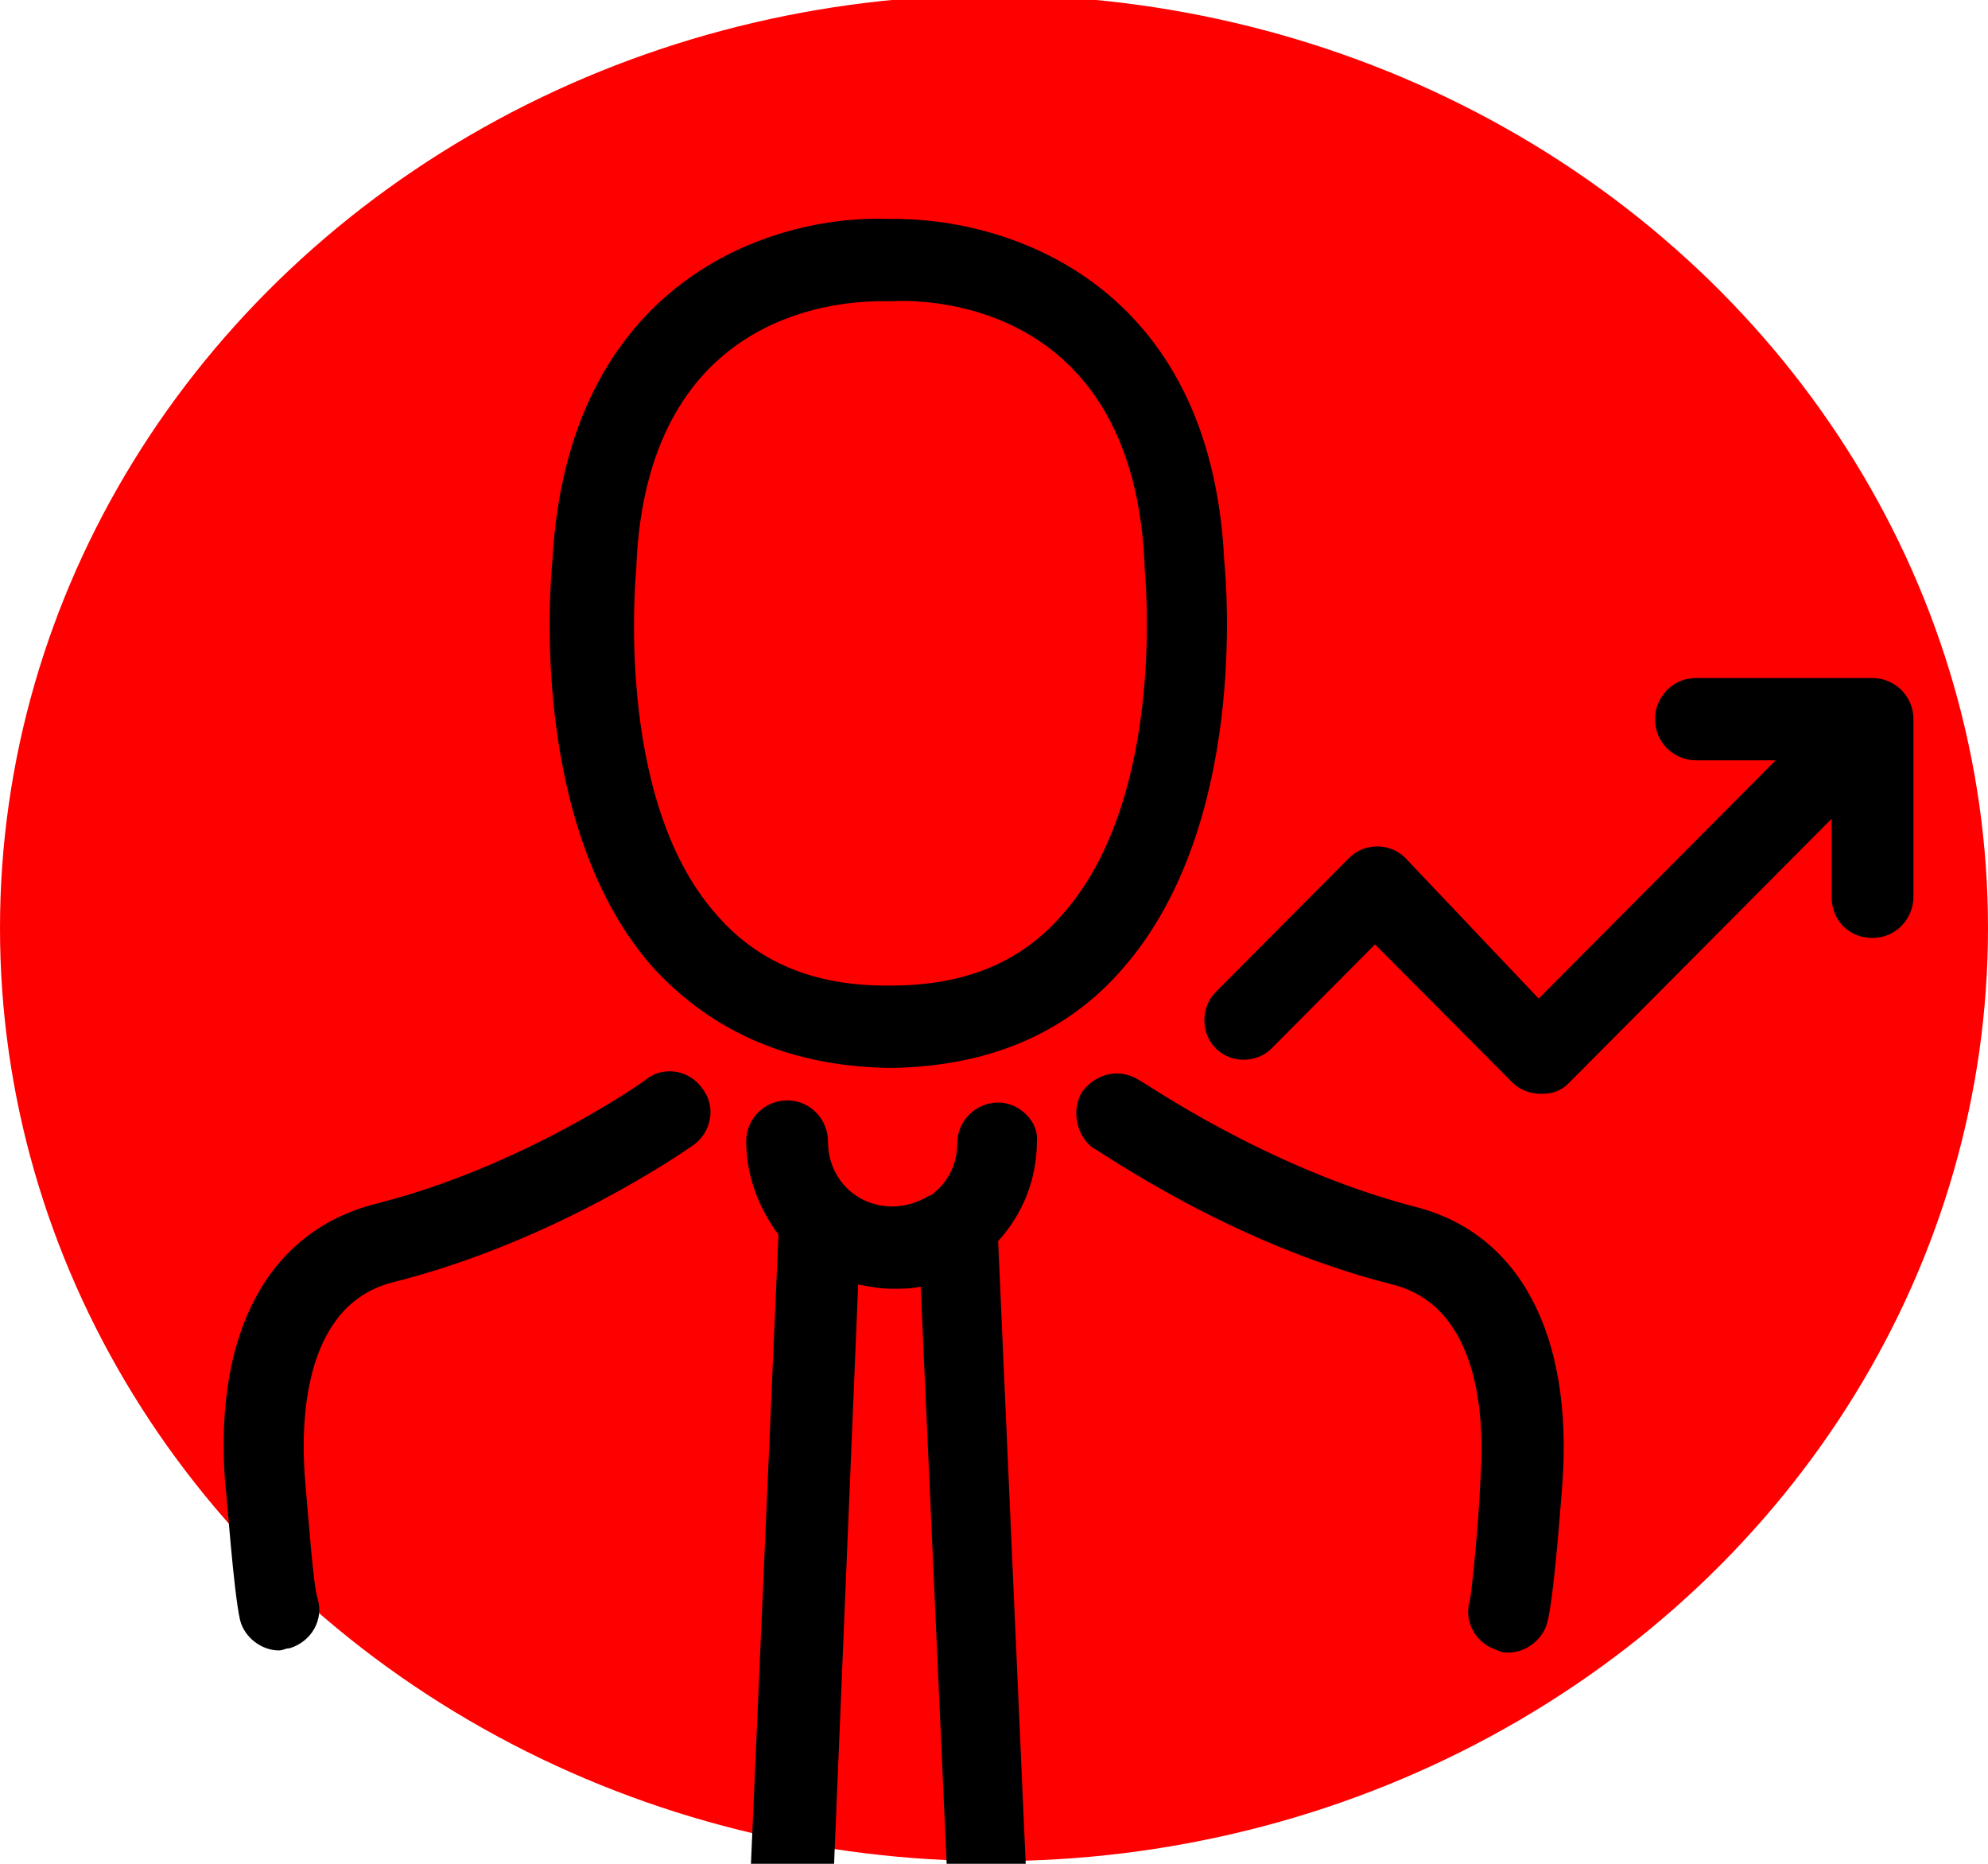
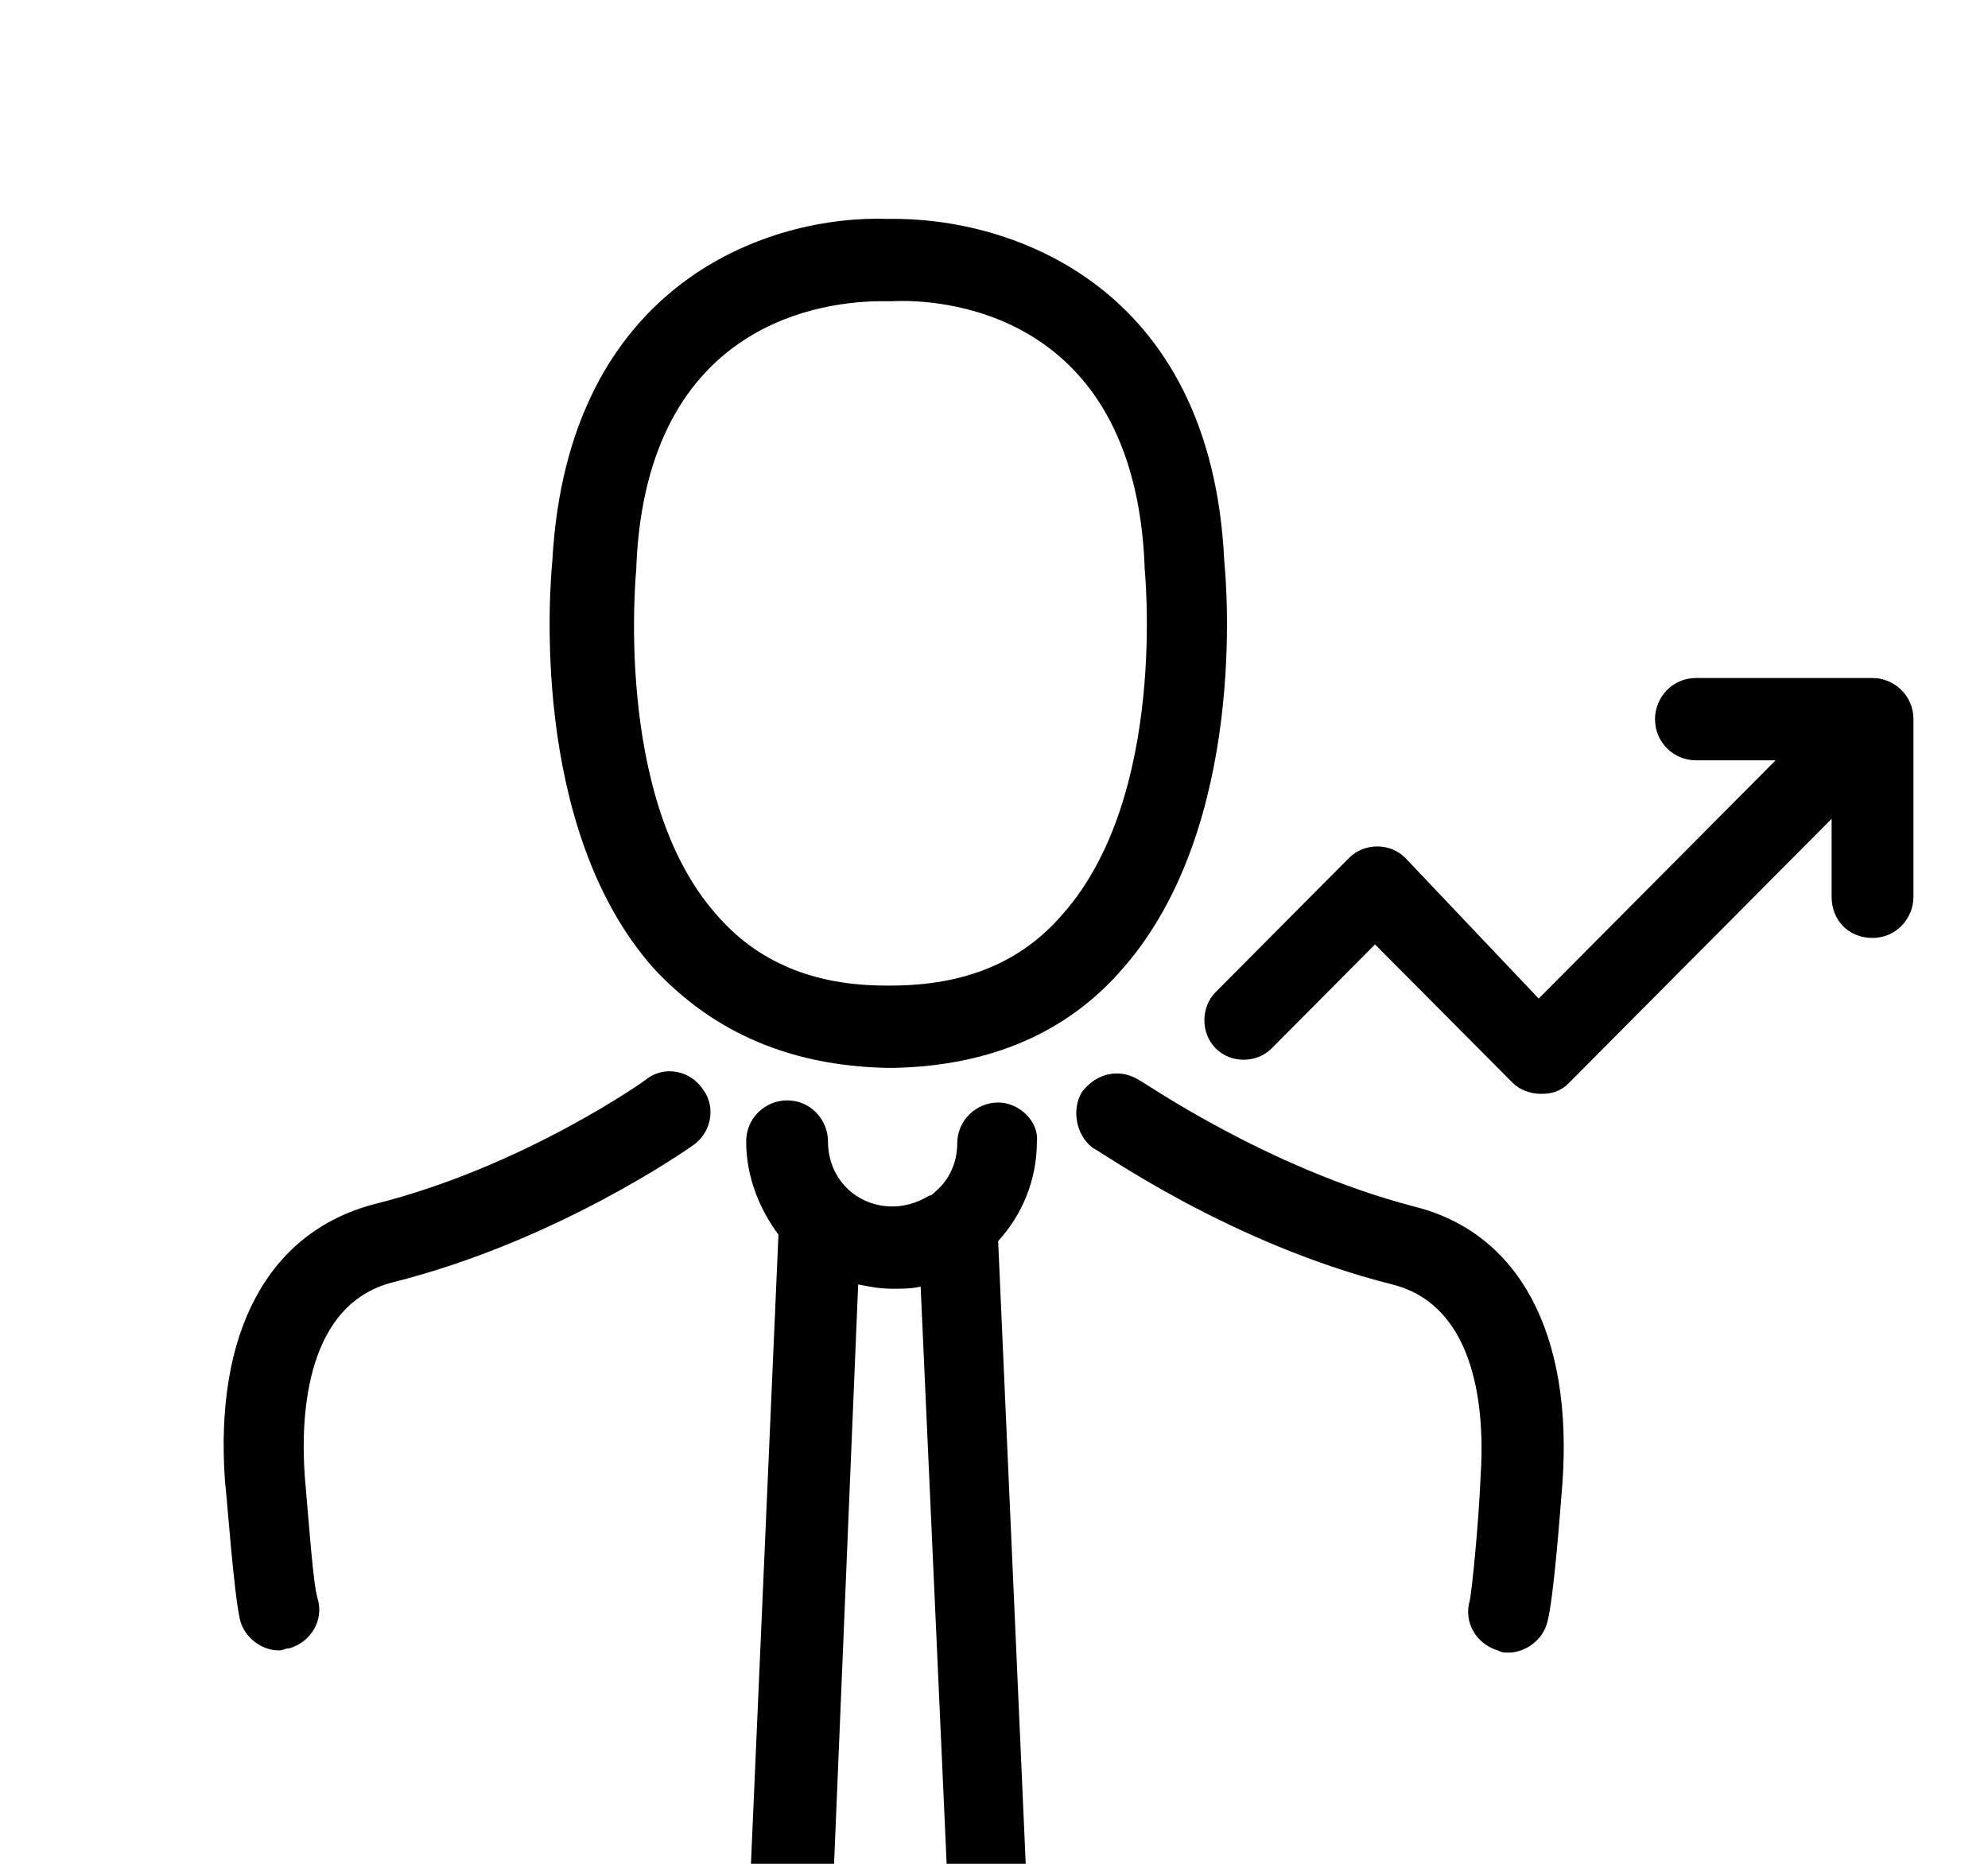
<svg xmlns="http://www.w3.org/2000/svg" viewBox="1960 2462.5 80 75" width="80" height="75" data-guides="{&quot;vertical&quot;:[],&quot;horizontal&quot;:[]}">
-   <ellipse color="rgb(51, 51, 51)" fill="#ff0000" cx="2000" cy="2499.847" rx="40" ry="37.546" id="tSvg123cc42efae" title="Ellipse 3" fill-opacity="1" stroke="none" stroke-opacity="1" style="transform: rotate(0deg); transform-origin: 2000px 2499.85px;" />
-   <path fill="black" stroke="none" fill-opacity="1" stroke-width="1" stroke-opacity="1" color="rgb(51, 51, 51)" id="tSvg4d6f26f679" title="Path 5" d="M 1995.661 2505.471 C 1995.69 2505.471 1995.718 2505.471 1995.747 2505.471C 1995.776 2505.471 1995.805 2505.471 1995.834 2505.471C 1995.863 2505.471 1995.891 2505.471 1995.92 2505.471C 1995.949 2505.471 1995.978 2505.471 1996.007 2505.471C 1999.82 2505.384 2002.94 2504.077 2005.193 2501.462C 2010.219 2495.71 2009.352 2485.95 2009.266 2485.078C 2008.746 2473.924 2000.6 2471.222 1995.747 2471.309C 1990.98 2471.135 1982.834 2473.836 1982.227 2485.078C 1982.141 2485.95 1981.274 2495.797 1986.301 2501.462C 1988.728 2504.077 1991.848 2505.384 1995.661 2505.471C 1995.661 2505.471 1995.661 2505.471 1995.661 2505.471ZM 1985.608 2485.34 C 1985.608 2485.311 1985.608 2485.282 1985.608 2485.253C 1986.041 2475.319 1993.321 2474.621 1995.487 2474.621C 1995.603 2474.621 1995.718 2474.621 1995.834 2474.621C 1995.863 2474.621 1995.891 2474.621 1995.92 2474.621C 1997.567 2474.535 2005.626 2474.796 2006.06 2485.253C 2006.06 2485.282 2006.06 2485.311 2006.06 2485.34C 2006.06 2485.427 2007.013 2494.491 2002.766 2499.284C 2001.12 2501.201 1998.867 2502.16 1995.833 2502.16C 1995.804 2502.16 1995.776 2502.16 1995.747 2502.16C 1995.718 2502.16 1995.689 2502.16 1995.66 2502.16C 1992.714 2502.16 1990.46 2501.201 1988.814 2499.284C 1984.655 2494.578 1985.608 2485.427 1985.608 2485.34C 1985.608 2485.34 1985.608 2485.34 1985.608 2485.34ZM 2005.887 2505.994 C 2005.973 2505.994 2010.913 2509.479 2016.893 2511.048C 2021.14 2512.094 2023.307 2516.19 2022.873 2522.203C 2022.787 2523.249 2022.527 2526.822 2022.266 2527.78C 2022.093 2528.478 2021.399 2529.001 2020.707 2529.001C 2020.533 2529.001 2020.447 2529.001 2020.273 2528.914C 2019.406 2528.652 2018.887 2527.78 2019.146 2526.909C 2019.233 2526.474 2019.493 2523.947 2019.58 2521.942C 2019.753 2519.415 2019.493 2515.057 2016.026 2514.186C 2009.44 2512.53 2004.24 2508.783 2003.98 2508.695C 2003.287 2508.173 2003.113 2507.127 2003.547 2506.43C 2004.154 2505.646 2005.107 2505.471 2005.887 2505.994C 2005.887 2505.994 2005.887 2505.994 2005.887 2505.994ZM 1975.035 2510.962 C 1981.015 2509.48 1985.954 2505.994 1986.041 2505.907C 1986.735 2505.384 1987.774 2505.559 1988.294 2506.343C 1988.814 2507.04 1988.641 2508.086 1987.861 2508.609C 1987.601 2508.783 1982.401 2512.443 1975.815 2514.099C 1972.348 2514.971 1972.088 2519.328 1972.261 2521.855C 1972.435 2523.859 1972.608 2526.299 1972.781 2526.823C 1973.041 2527.694 1972.521 2528.565 1971.654 2528.827C 1971.481 2528.827 1971.394 2528.914 1971.221 2528.914C 1970.527 2528.914 1969.834 2528.391 1969.661 2527.694C 1969.401 2526.561 1969.141 2522.814 1969.054 2522.116C 1968.622 2516.103 1970.788 2512.095 1975.035 2510.962C 1975.035 2510.962 1975.035 2510.962 1975.035 2510.962ZM 2000.167 2506.866 C 1999.3 2506.866 1998.52 2507.563 1998.52 2508.522C 1998.52 2509.306 1998.174 2510.003 1997.653 2510.439C 1997.567 2510.526 1997.48 2510.613 1997.394 2510.613C 1996.96 2510.875 1996.44 2511.049 1995.92 2511.049C 1994.447 2511.049 1993.32 2509.916 1993.32 2508.435C 1993.32 2507.563 1992.627 2506.779 1991.674 2506.779C 1990.807 2506.779 1990.027 2507.476 1990.027 2508.435C 1990.027 2509.829 1990.547 2511.136 1991.326 2512.182C 1990.893 2522.087 1990.46 2531.993 1990.027 2541.899C 1990.027 2542.421 1990.2 2542.857 1990.547 2543.206C 1991.904 2544.426 1993.262 2545.646 1994.62 2546.866C 1994.966 2547.127 1995.313 2547.302 1995.747 2547.302C 1996.093 2547.302 1996.526 2547.127 1996.873 2546.866C 1998.231 2545.617 1999.589 2544.368 2000.947 2543.119C 2001.293 2542.77 2001.467 2542.334 2001.467 2541.812C 2001.033 2532.022 2000.6 2522.233 2000.167 2512.443C 2001.12 2511.398 2001.726 2510.003 2001.726 2508.434C 2001.813 2507.649 2001.034 2506.865 2000.167 2506.865C 2000.167 2506.865 2000.167 2506.866 2000.167 2506.866ZM 1995.834 2543.467 C 1995.025 2542.741 1994.216 2542.015 1993.407 2541.289C 1993.783 2532.254 1994.159 2523.22 1994.534 2514.186C 1994.968 2514.273 1995.401 2514.36 1995.921 2514.36C 1996.267 2514.36 1996.701 2514.36 1997.048 2514.273C 1997.452 2523.25 1997.857 2532.226 1998.261 2541.202C 1997.452 2541.957 1996.643 2542.712 1995.834 2543.467ZM 2021.92 2502.683 C 2025.097 2499.487 2028.275 2496.292 2031.453 2493.096C 2030.384 2493.096 2029.315 2493.096 2028.246 2493.096C 2027.38 2493.096 2026.6 2492.399 2026.6 2491.44C 2026.6 2490.569 2027.293 2489.784 2028.246 2489.784C 2030.615 2489.784 2032.984 2489.784 2035.353 2489.784C 2036.22 2489.784 2037 2490.482 2037 2491.44C 2037 2493.822 2037 2496.204 2037 2498.587C 2037 2499.458 2036.307 2500.243 2035.353 2500.243C 2034.4 2500.243 2033.707 2499.545 2033.707 2498.587C 2033.707 2497.541 2033.707 2496.495 2033.707 2495.449C 2030.182 2498.993 2026.658 2502.537 2023.134 2506.081C 2022.787 2506.43 2022.44 2506.517 2022.007 2506.517C 2021.573 2506.517 2021.14 2506.343 2020.88 2506.081C 2019.031 2504.222 2017.182 2502.363 2015.333 2500.504C 2013.947 2501.898 2012.56 2503.292 2011.174 2504.687C 2010.567 2505.297 2009.527 2505.297 2008.921 2504.687C 2008.314 2504.076 2008.314 2503.031 2008.921 2502.421C 2010.712 2500.62 2012.503 2498.819 2014.294 2497.018C 2014.901 2496.408 2015.94 2496.408 2016.547 2497.018C 2018.338 2498.906 2020.129 2500.794 2021.92 2502.683Z" />
+   <path fill="black" stroke="none" fill-opacity="1" stroke-width="1" stroke-opacity="1" color="rgb(51, 51, 51)" id="tSvg4d6f26f679" title="Path 5" d="M 1995.661 2505.471 C 1995.69 2505.471 1995.718 2505.471 1995.747 2505.471C 1995.776 2505.471 1995.805 2505.471 1995.834 2505.471C 1995.863 2505.471 1995.891 2505.471 1995.92 2505.471C 1995.949 2505.471 1995.978 2505.471 1996.007 2505.471C 1999.82 2505.384 2002.94 2504.077 2005.193 2501.462C 2010.219 2495.71 2009.352 2485.95 2009.266 2485.078C 2008.746 2473.924 2000.6 2471.222 1995.747 2471.309C 1990.98 2471.135 1982.834 2473.836 1982.227 2485.078C 1982.141 2485.95 1981.274 2495.797 1986.301 2501.462C 1988.728 2504.077 1991.848 2505.384 1995.661 2505.471C 1995.661 2505.471 1995.661 2505.471 1995.661 2505.471ZM 1985.608 2485.34 C 1985.608 2485.311 1985.608 2485.282 1985.608 2485.253C 1986.041 2475.319 1993.321 2474.621 1995.487 2474.621C 1995.863 2474.621 1995.891 2474.621 1995.92 2474.621C 1997.567 2474.535 2005.626 2474.796 2006.06 2485.253C 2006.06 2485.282 2006.06 2485.311 2006.06 2485.34C 2006.06 2485.427 2007.013 2494.491 2002.766 2499.284C 2001.12 2501.201 1998.867 2502.16 1995.833 2502.16C 1995.804 2502.16 1995.776 2502.16 1995.747 2502.16C 1995.718 2502.16 1995.689 2502.16 1995.66 2502.16C 1992.714 2502.16 1990.46 2501.201 1988.814 2499.284C 1984.655 2494.578 1985.608 2485.427 1985.608 2485.34C 1985.608 2485.34 1985.608 2485.34 1985.608 2485.34ZM 2005.887 2505.994 C 2005.973 2505.994 2010.913 2509.479 2016.893 2511.048C 2021.14 2512.094 2023.307 2516.19 2022.873 2522.203C 2022.787 2523.249 2022.527 2526.822 2022.266 2527.78C 2022.093 2528.478 2021.399 2529.001 2020.707 2529.001C 2020.533 2529.001 2020.447 2529.001 2020.273 2528.914C 2019.406 2528.652 2018.887 2527.78 2019.146 2526.909C 2019.233 2526.474 2019.493 2523.947 2019.58 2521.942C 2019.753 2519.415 2019.493 2515.057 2016.026 2514.186C 2009.44 2512.53 2004.24 2508.783 2003.98 2508.695C 2003.287 2508.173 2003.113 2507.127 2003.547 2506.43C 2004.154 2505.646 2005.107 2505.471 2005.887 2505.994C 2005.887 2505.994 2005.887 2505.994 2005.887 2505.994ZM 1975.035 2510.962 C 1981.015 2509.48 1985.954 2505.994 1986.041 2505.907C 1986.735 2505.384 1987.774 2505.559 1988.294 2506.343C 1988.814 2507.04 1988.641 2508.086 1987.861 2508.609C 1987.601 2508.783 1982.401 2512.443 1975.815 2514.099C 1972.348 2514.971 1972.088 2519.328 1972.261 2521.855C 1972.435 2523.859 1972.608 2526.299 1972.781 2526.823C 1973.041 2527.694 1972.521 2528.565 1971.654 2528.827C 1971.481 2528.827 1971.394 2528.914 1971.221 2528.914C 1970.527 2528.914 1969.834 2528.391 1969.661 2527.694C 1969.401 2526.561 1969.141 2522.814 1969.054 2522.116C 1968.622 2516.103 1970.788 2512.095 1975.035 2510.962C 1975.035 2510.962 1975.035 2510.962 1975.035 2510.962ZM 2000.167 2506.866 C 1999.3 2506.866 1998.52 2507.563 1998.52 2508.522C 1998.52 2509.306 1998.174 2510.003 1997.653 2510.439C 1997.567 2510.526 1997.48 2510.613 1997.394 2510.613C 1996.96 2510.875 1996.44 2511.049 1995.92 2511.049C 1994.447 2511.049 1993.32 2509.916 1993.32 2508.435C 1993.32 2507.563 1992.627 2506.779 1991.674 2506.779C 1990.807 2506.779 1990.027 2507.476 1990.027 2508.435C 1990.027 2509.829 1990.547 2511.136 1991.326 2512.182C 1990.893 2522.087 1990.46 2531.993 1990.027 2541.899C 1990.027 2542.421 1990.2 2542.857 1990.547 2543.206C 1991.904 2544.426 1993.262 2545.646 1994.62 2546.866C 1994.966 2547.127 1995.313 2547.302 1995.747 2547.302C 1996.093 2547.302 1996.526 2547.127 1996.873 2546.866C 1998.231 2545.617 1999.589 2544.368 2000.947 2543.119C 2001.293 2542.77 2001.467 2542.334 2001.467 2541.812C 2001.033 2532.022 2000.6 2522.233 2000.167 2512.443C 2001.12 2511.398 2001.726 2510.003 2001.726 2508.434C 2001.813 2507.649 2001.034 2506.865 2000.167 2506.865C 2000.167 2506.865 2000.167 2506.866 2000.167 2506.866ZM 1995.834 2543.467 C 1995.025 2542.741 1994.216 2542.015 1993.407 2541.289C 1993.783 2532.254 1994.159 2523.22 1994.534 2514.186C 1994.968 2514.273 1995.401 2514.36 1995.921 2514.36C 1996.267 2514.36 1996.701 2514.36 1997.048 2514.273C 1997.452 2523.25 1997.857 2532.226 1998.261 2541.202C 1997.452 2541.957 1996.643 2542.712 1995.834 2543.467ZM 2021.92 2502.683 C 2025.097 2499.487 2028.275 2496.292 2031.453 2493.096C 2030.384 2493.096 2029.315 2493.096 2028.246 2493.096C 2027.38 2493.096 2026.6 2492.399 2026.6 2491.44C 2026.6 2490.569 2027.293 2489.784 2028.246 2489.784C 2030.615 2489.784 2032.984 2489.784 2035.353 2489.784C 2036.22 2489.784 2037 2490.482 2037 2491.44C 2037 2493.822 2037 2496.204 2037 2498.587C 2037 2499.458 2036.307 2500.243 2035.353 2500.243C 2034.4 2500.243 2033.707 2499.545 2033.707 2498.587C 2033.707 2497.541 2033.707 2496.495 2033.707 2495.449C 2030.182 2498.993 2026.658 2502.537 2023.134 2506.081C 2022.787 2506.43 2022.44 2506.517 2022.007 2506.517C 2021.573 2506.517 2021.14 2506.343 2020.88 2506.081C 2019.031 2504.222 2017.182 2502.363 2015.333 2500.504C 2013.947 2501.898 2012.56 2503.292 2011.174 2504.687C 2010.567 2505.297 2009.527 2505.297 2008.921 2504.687C 2008.314 2504.076 2008.314 2503.031 2008.921 2502.421C 2010.712 2500.62 2012.503 2498.819 2014.294 2497.018C 2014.901 2496.408 2015.94 2496.408 2016.547 2497.018C 2018.338 2498.906 2020.129 2500.794 2021.92 2502.683Z" />
  <defs />
</svg>